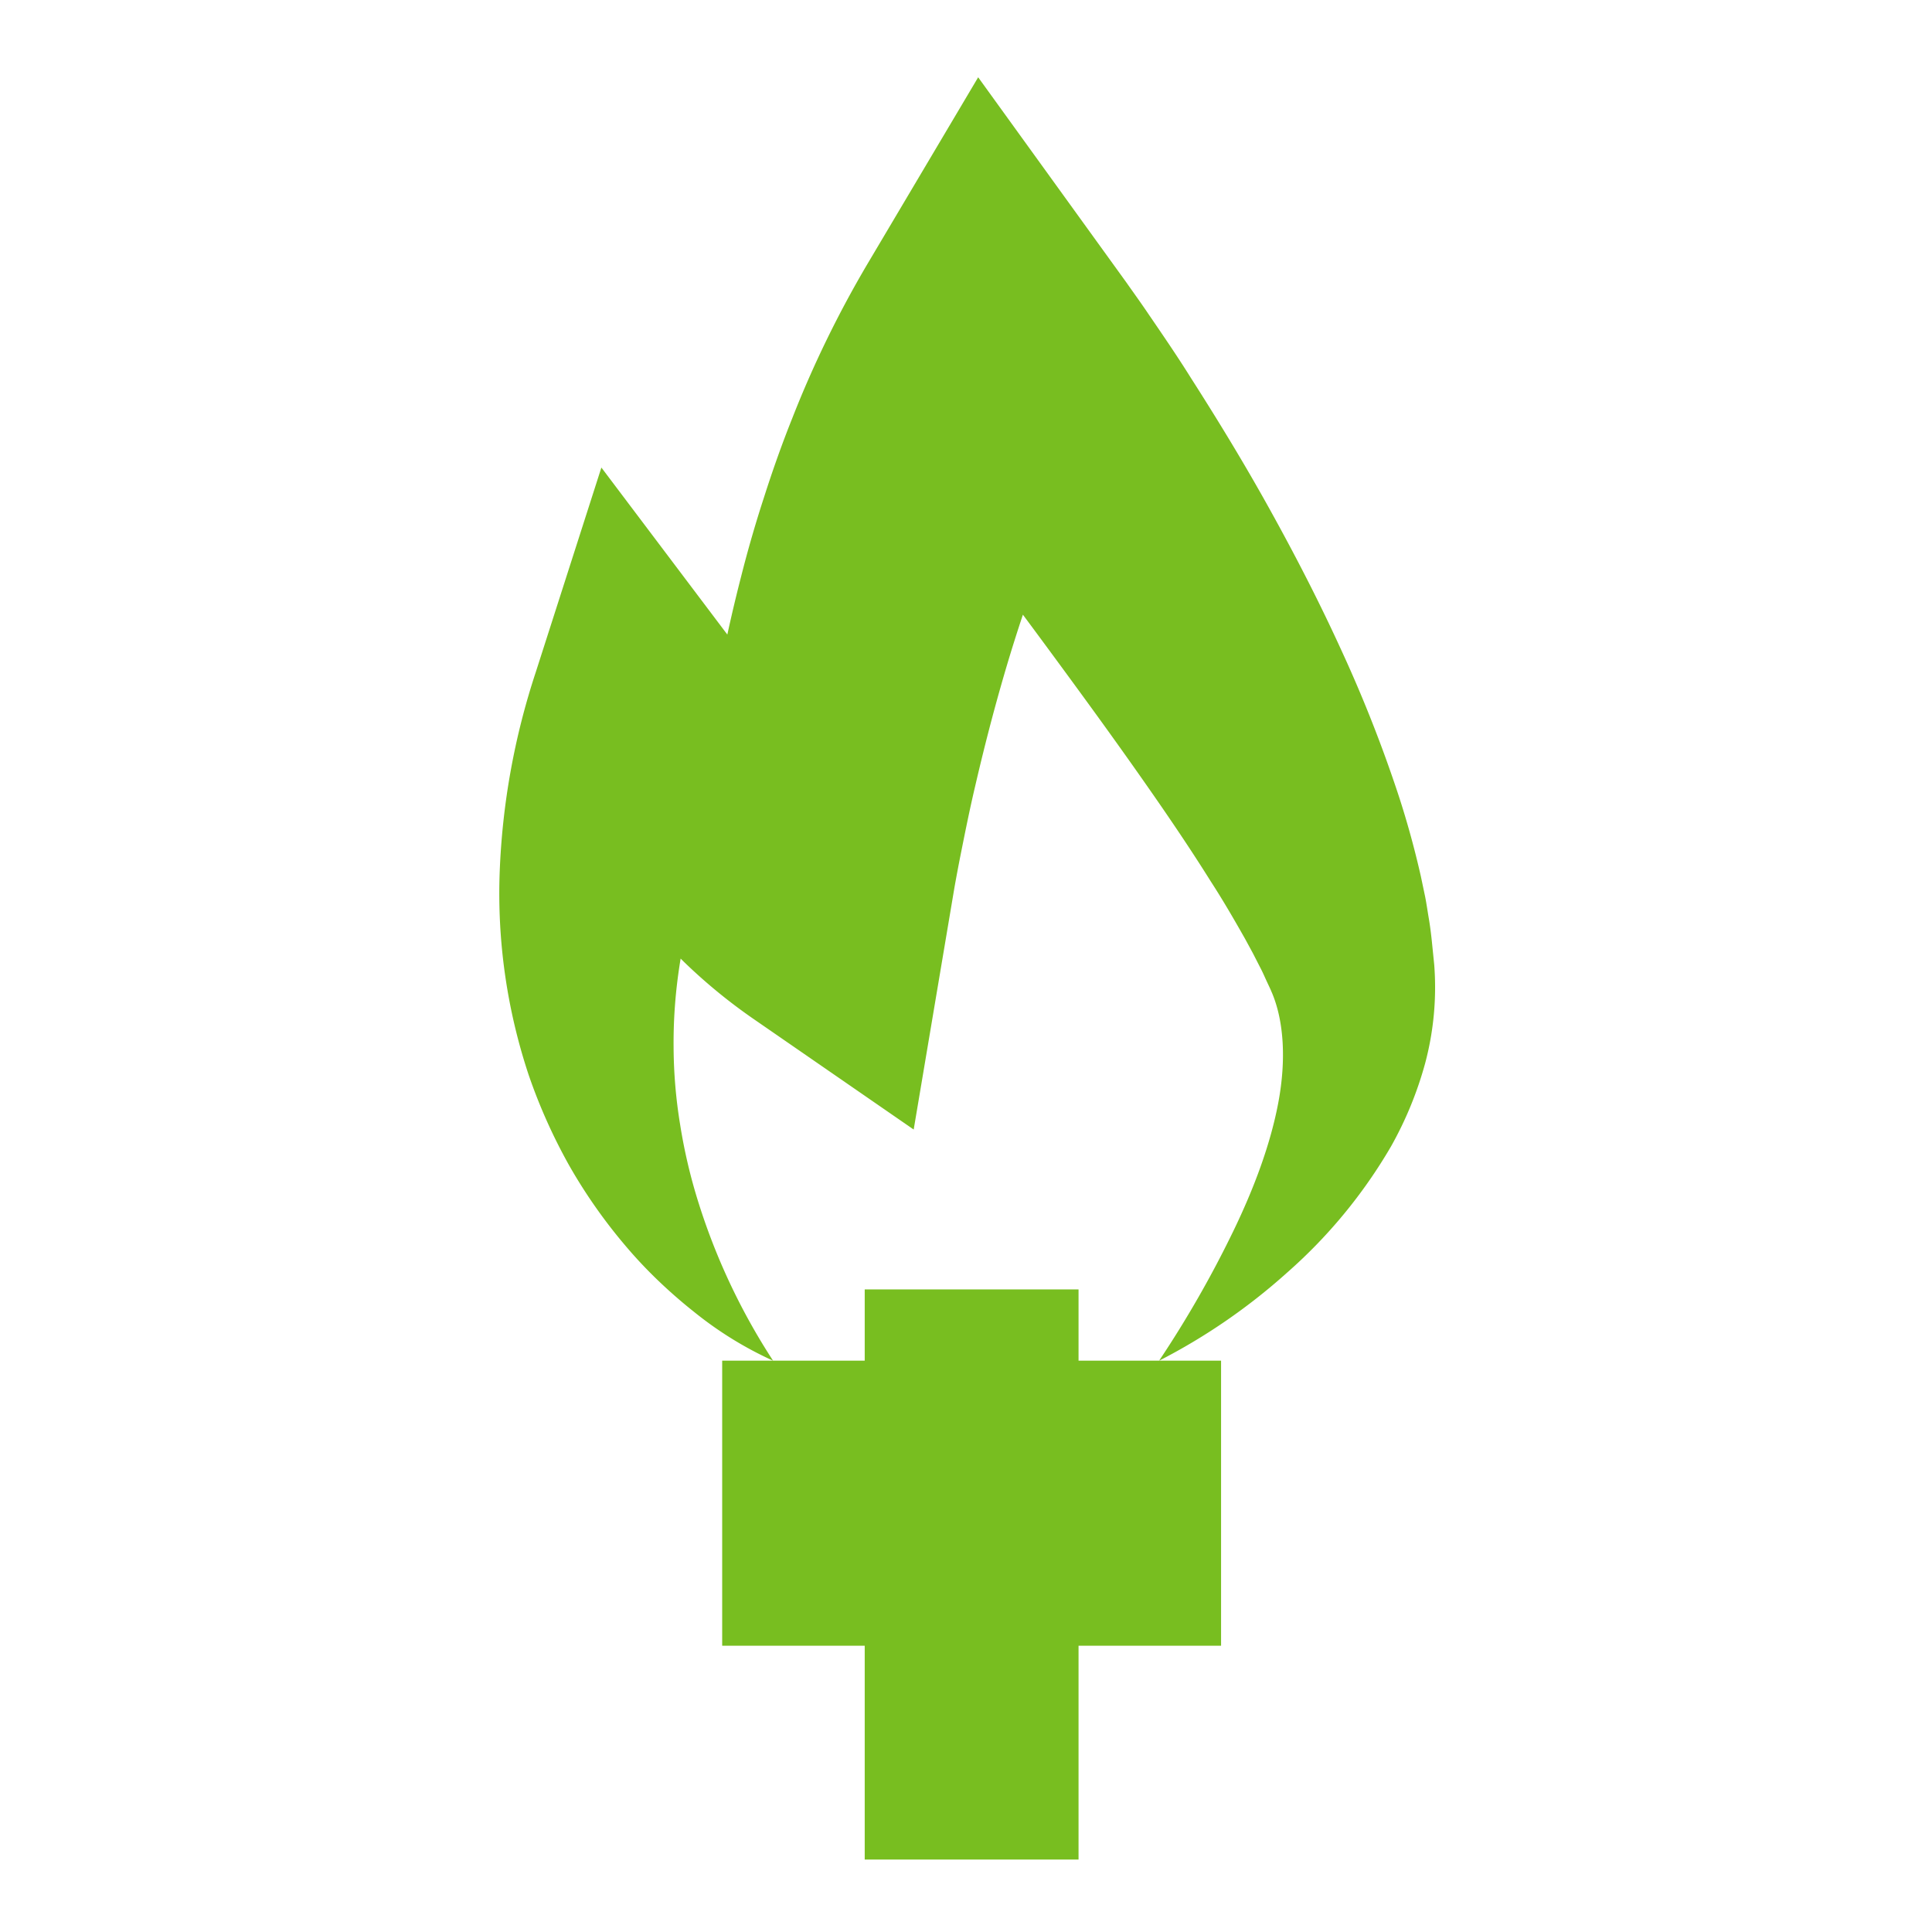
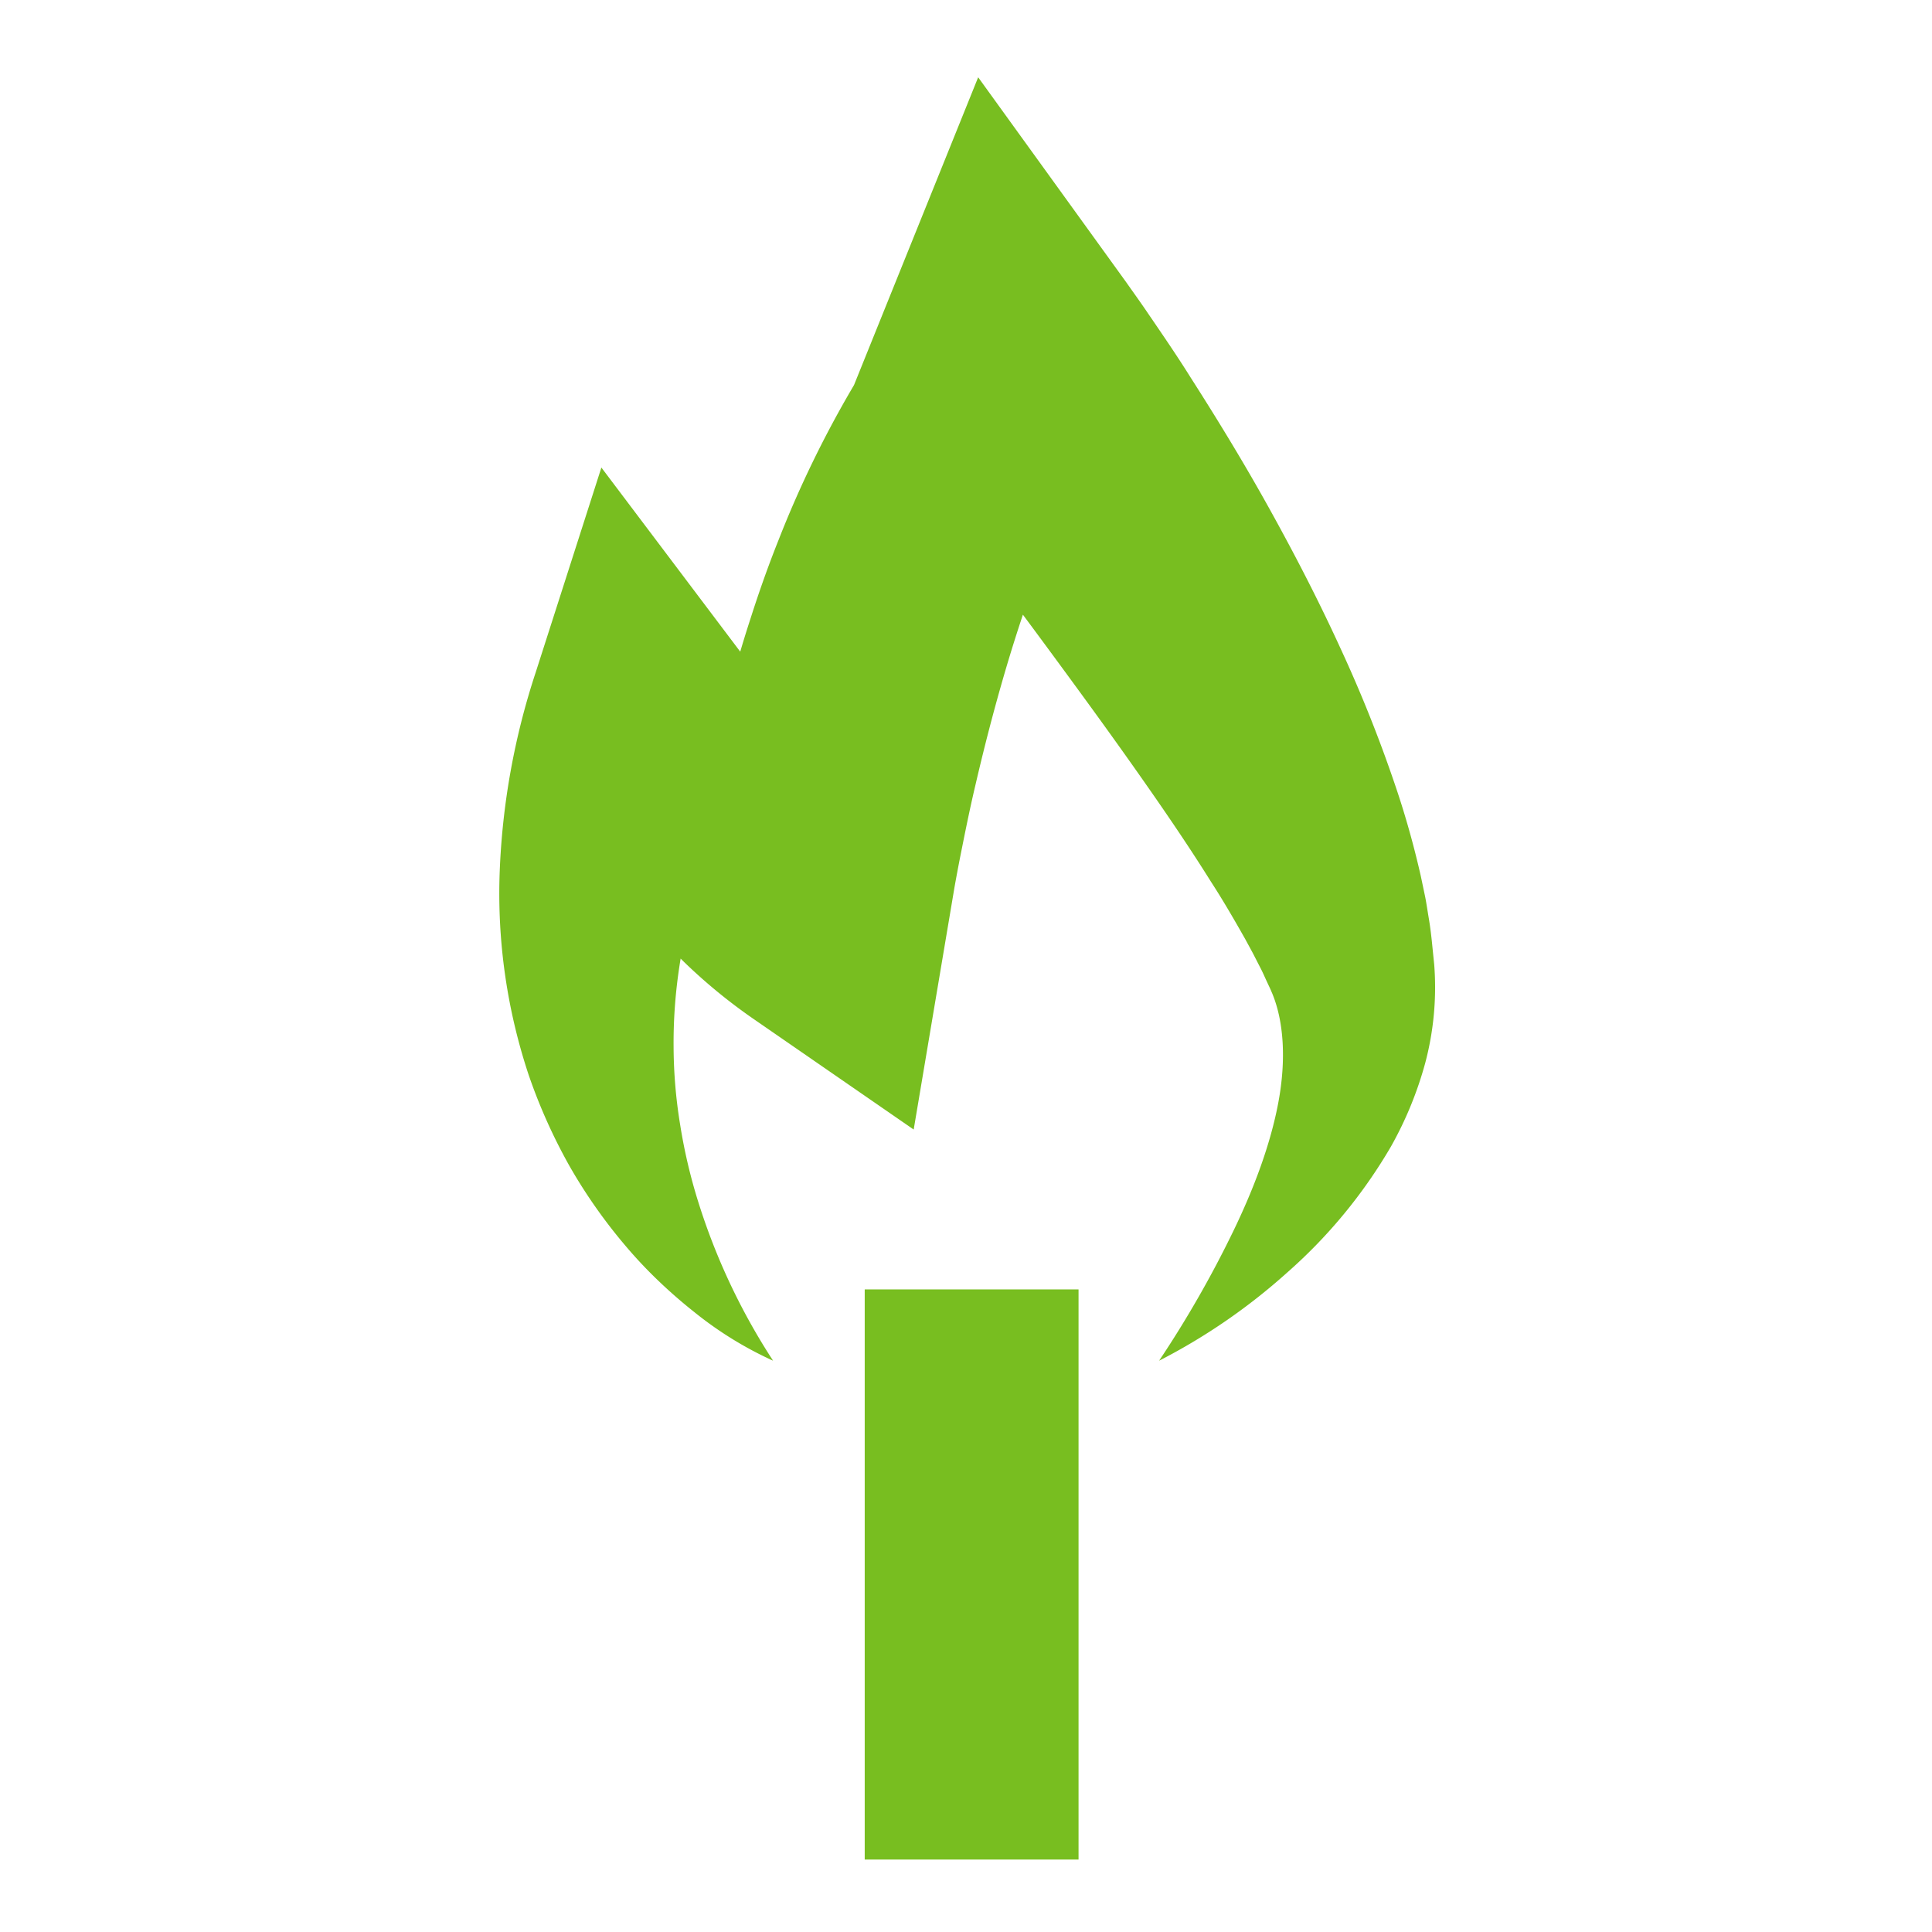
<svg xmlns="http://www.w3.org/2000/svg" id="Layer_1" data-name="Layer 1" viewBox="0 0 400 400">
  <title>Product_icons_green</title>
-   <path d="M160.06,281.72a75.92,75.92,0,0,1-16.34-10.09q-3.79-3-7.38-6.43T129.56,258a108.84,108.84,0,0,1-11.62-16.53,114.14,114.14,0,0,1-8.49-18.93,119.06,119.06,0,0,1-6-41.84,150,150,0,0,1,7.47-41.52L124.51,96.8l29.32,38.88,1.53,2,1.8,2.32c1.22,1.56,2.49,3.1,3.77,4.61,2.56,3,5.19,6,7.86,8.69s5.4,5.17,8,7.41a60.92,60.92,0,0,0,7.51,5.22l-40.82,20.47.21-4.69.28-4.29c.21-2.84.44-5.64.71-8.43.53-5.59,1.27-11.12,2.08-16.66a322.4,322.4,0,0,1,6.69-33q2.08-8.24,4.74-16.4c1.74-5.45,3.66-10.89,5.82-16.29a222.54,222.54,0,0,1,15.59-32L202.52,16l25.83,35.76,4.81,6.66c1.53,2.18,3.09,4.33,4.57,6.53,3,4.39,6,8.76,8.79,13.23,5.71,8.92,11.23,18,16.39,27.31s10.09,18.84,14.6,28.69a284.47,284.47,0,0,1,12.11,30.68c1.73,5.32,3.26,10.87,4.55,16.56l.91,4.33c.28,1.46.5,3,.75,4.47s.44,3,.61,4.58l.5,4.93a61,61,0,0,1-1.87,20.38A75.88,75.88,0,0,1,288,237.35a105.35,105.35,0,0,1-21.54,26.15,124.74,124.74,0,0,1-26.48,18.22A223.82,223.82,0,0,0,255.29,255c4.34-8.95,7.76-18.1,9.38-26.77s1.17-16.68-1.28-22.58c-.18-.4-.28-.68-.51-1.16l-.66-1.41c-.43-.94-.83-1.87-1.35-2.85l-1.48-2.89-1.59-2.93c-2.23-3.94-4.52-7.91-7.1-11.89-5-8-10.51-16-16.11-23.93s-11.44-15.92-17.3-23.88-11.81-15.9-17.79-23.82l-9-11.85L186,93.13l-4.39-5.66,48.71-3c-8.59,15-15.41,32.37-21,50.46-2.77,9.05-5.22,18.33-7.39,27.7-1.11,4.68-2.06,9.41-3,14.11-.47,2.35-.91,4.7-1.32,7l-1.1,6.53-7.34,43.59-33.48-23.12a113.3,113.3,0,0,1-14.06-11.57,157,157,0,0,1-11.08-12.16c-3.34-4.13-6.47-8.29-9.4-12.54-1.46-2.13-2.88-4.28-4.26-6.47l-2.07-3.33-2.19-3.7,42.91-3.48c-9.86,18.38-16.25,38-16.08,59.21a101.81,101.81,0,0,0,1.35,16.11,111.73,111.73,0,0,0,3.87,16.39A132.8,132.8,0,0,0,160.06,281.72Z" style="fill:#78be20" />
+   <path d="M160.06,281.72a75.92,75.92,0,0,1-16.34-10.09q-3.79-3-7.38-6.43T129.56,258a108.84,108.84,0,0,1-11.62-16.53,114.14,114.14,0,0,1-8.49-18.93,119.06,119.06,0,0,1-6-41.84,150,150,0,0,1,7.47-41.52L124.51,96.8l29.32,38.88,1.53,2,1.8,2.32c1.22,1.56,2.49,3.1,3.77,4.61,2.56,3,5.19,6,7.86,8.69s5.4,5.17,8,7.41a60.92,60.92,0,0,0,7.51,5.22l-40.82,20.47.21-4.69.28-4.29a322.4,322.4,0,0,1,6.69-33q2.08-8.24,4.74-16.4c1.74-5.45,3.66-10.89,5.82-16.29a222.54,222.54,0,0,1,15.59-32L202.52,16l25.83,35.76,4.81,6.66c1.53,2.18,3.09,4.33,4.57,6.53,3,4.39,6,8.76,8.79,13.23,5.71,8.92,11.23,18,16.39,27.31s10.09,18.84,14.6,28.69a284.47,284.47,0,0,1,12.11,30.68c1.73,5.32,3.26,10.87,4.55,16.56l.91,4.33c.28,1.46.5,3,.75,4.47s.44,3,.61,4.58l.5,4.93a61,61,0,0,1-1.87,20.38A75.88,75.88,0,0,1,288,237.35a105.35,105.35,0,0,1-21.54,26.15,124.74,124.74,0,0,1-26.48,18.22A223.82,223.82,0,0,0,255.29,255c4.34-8.95,7.76-18.1,9.38-26.77s1.17-16.68-1.28-22.58c-.18-.4-.28-.68-.51-1.16l-.66-1.41c-.43-.94-.83-1.87-1.35-2.85l-1.48-2.89-1.59-2.93c-2.23-3.94-4.52-7.91-7.1-11.89-5-8-10.51-16-16.11-23.93s-11.44-15.92-17.3-23.88-11.81-15.9-17.79-23.82l-9-11.85L186,93.13l-4.39-5.66,48.71-3c-8.59,15-15.41,32.37-21,50.46-2.77,9.05-5.22,18.33-7.39,27.7-1.11,4.68-2.06,9.41-3,14.11-.47,2.35-.91,4.7-1.32,7l-1.1,6.53-7.34,43.59-33.48-23.12a113.3,113.3,0,0,1-14.06-11.57,157,157,0,0,1-11.08-12.16c-3.34-4.13-6.47-8.29-9.4-12.54-1.46-2.13-2.88-4.28-4.26-6.47l-2.07-3.33-2.19-3.7,42.91-3.48c-9.86,18.38-16.25,38-16.08,59.21a101.81,101.81,0,0,0,1.35,16.11,111.73,111.73,0,0,0,3.87,16.39A132.8,132.8,0,0,0,160.06,281.72Z" style="fill:#78be20" />
  <rect x="179.03" y="266.96" width="44.27" height="118.04" style="fill:#78be20" />
-   <rect x="149.52" y="281.71" width="103.29" height="59.02" style="fill:#78be20" />
</svg>